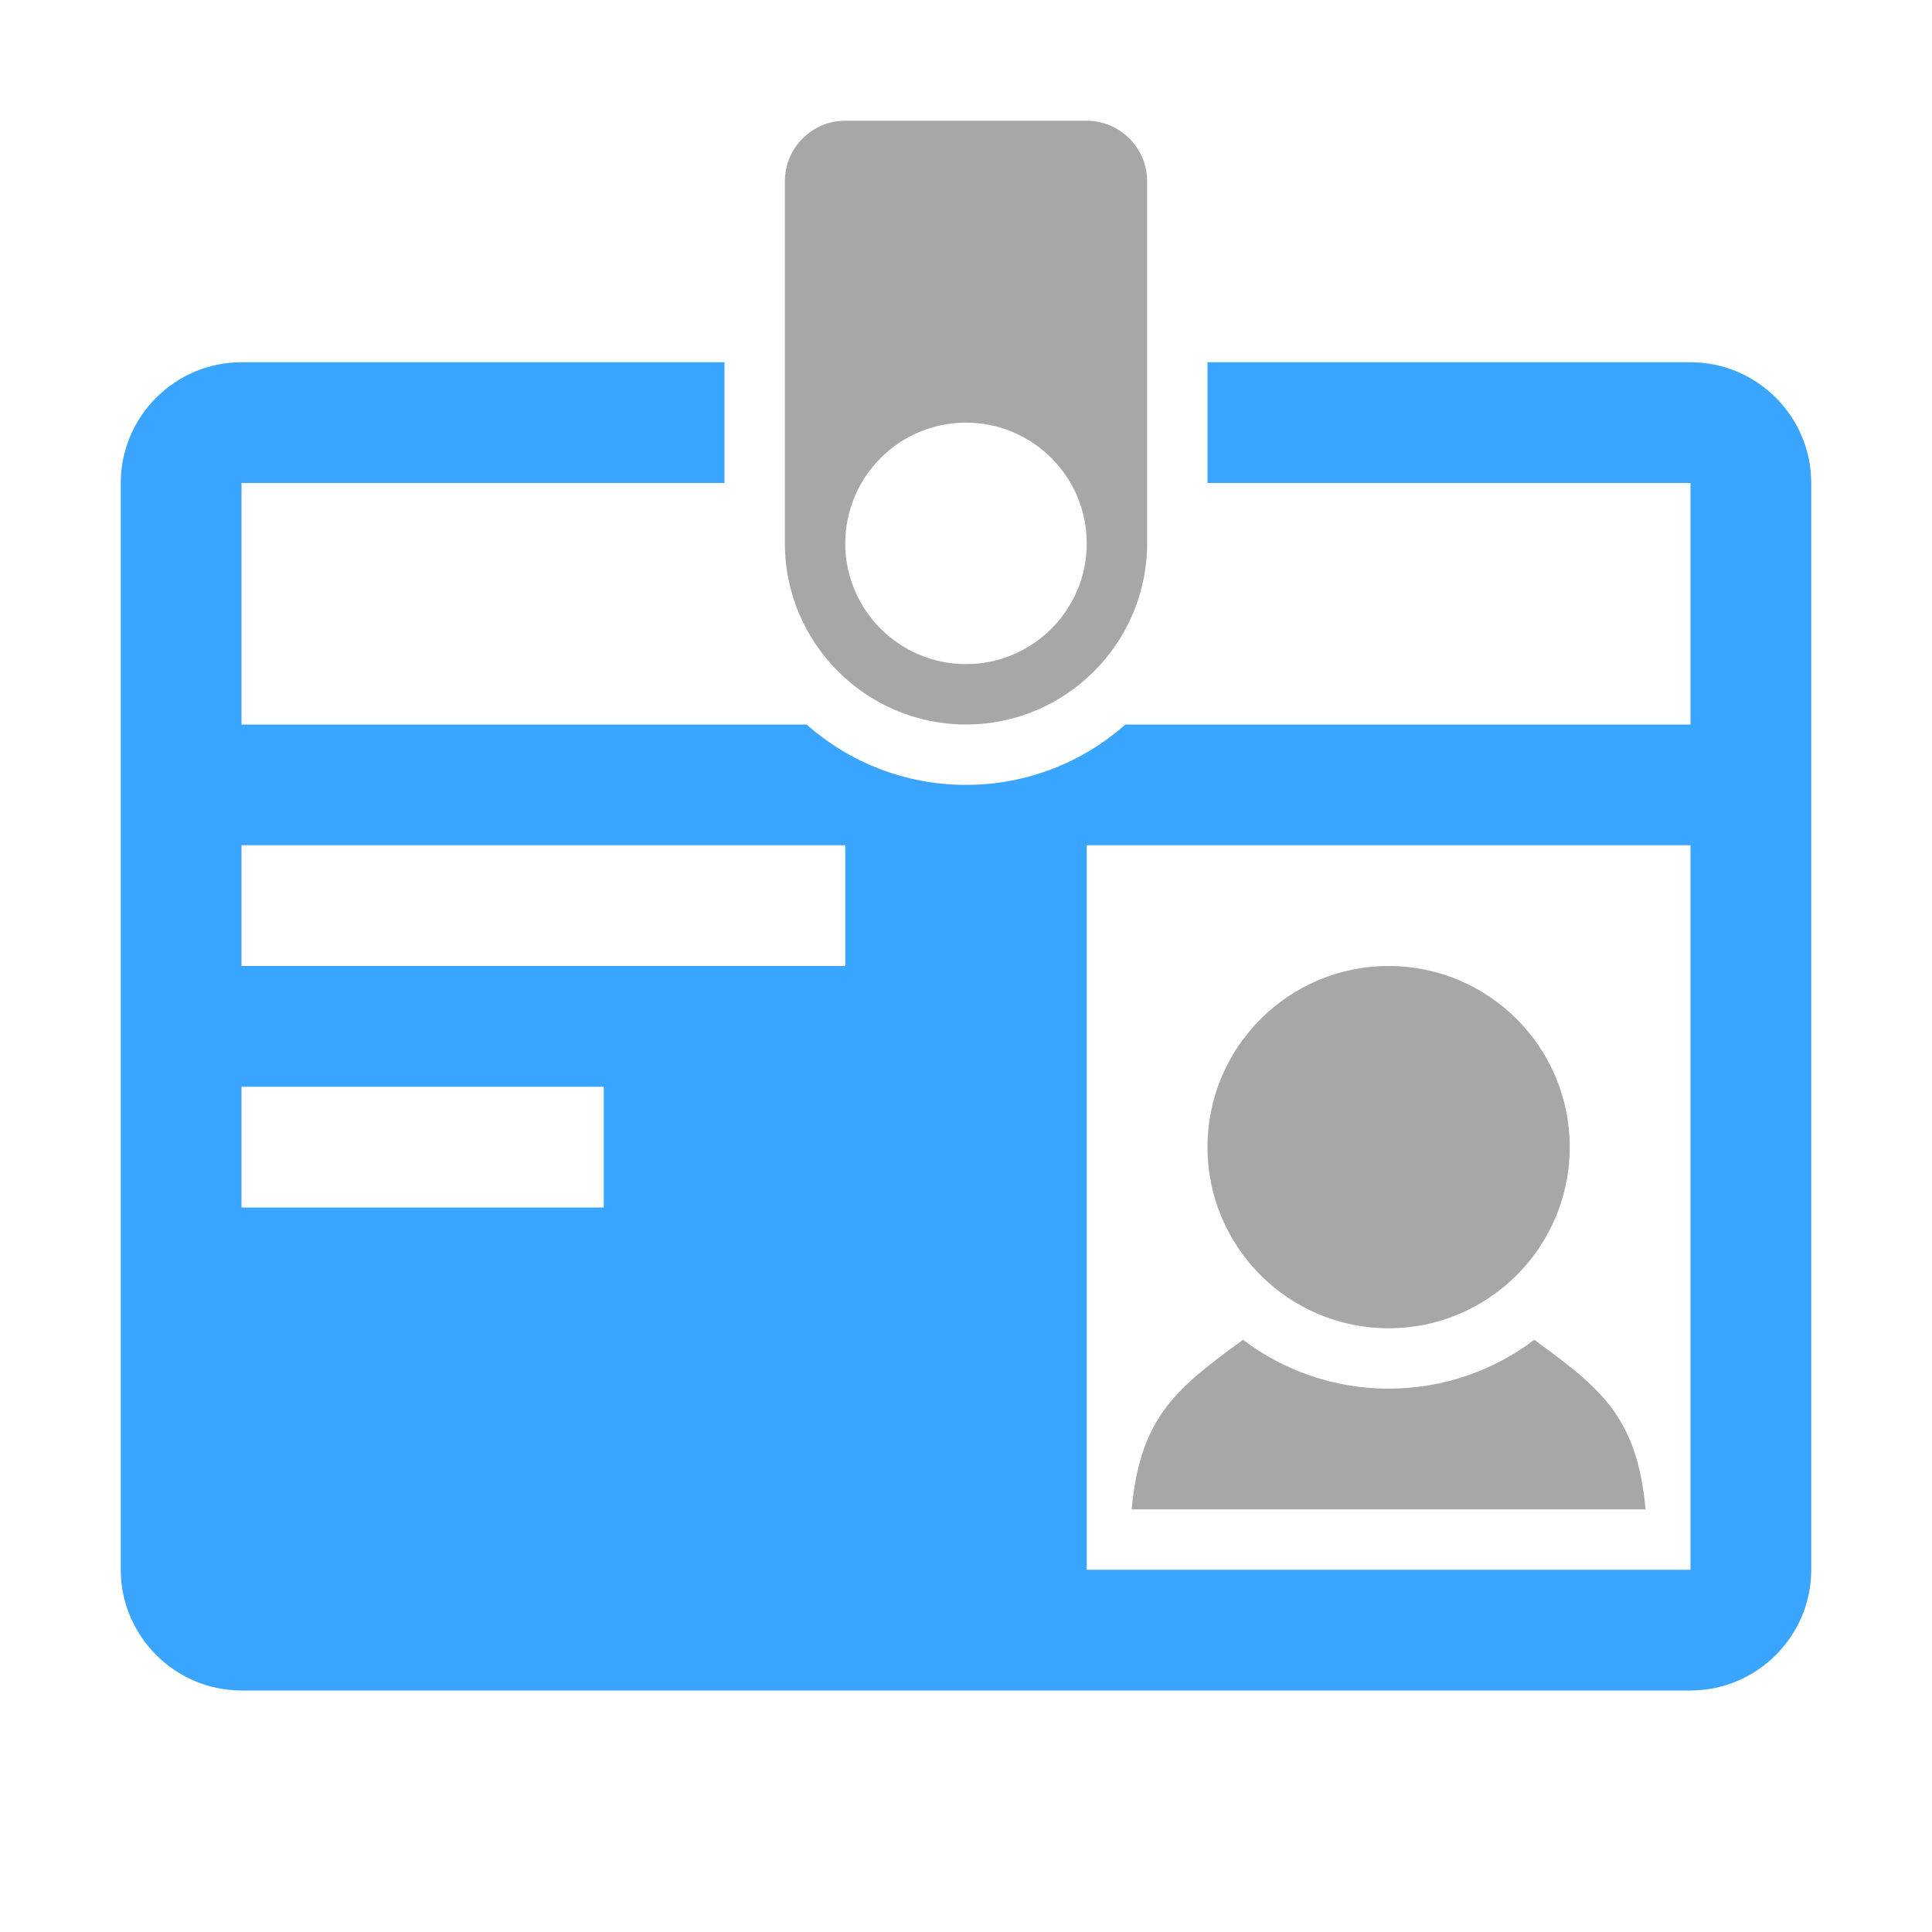
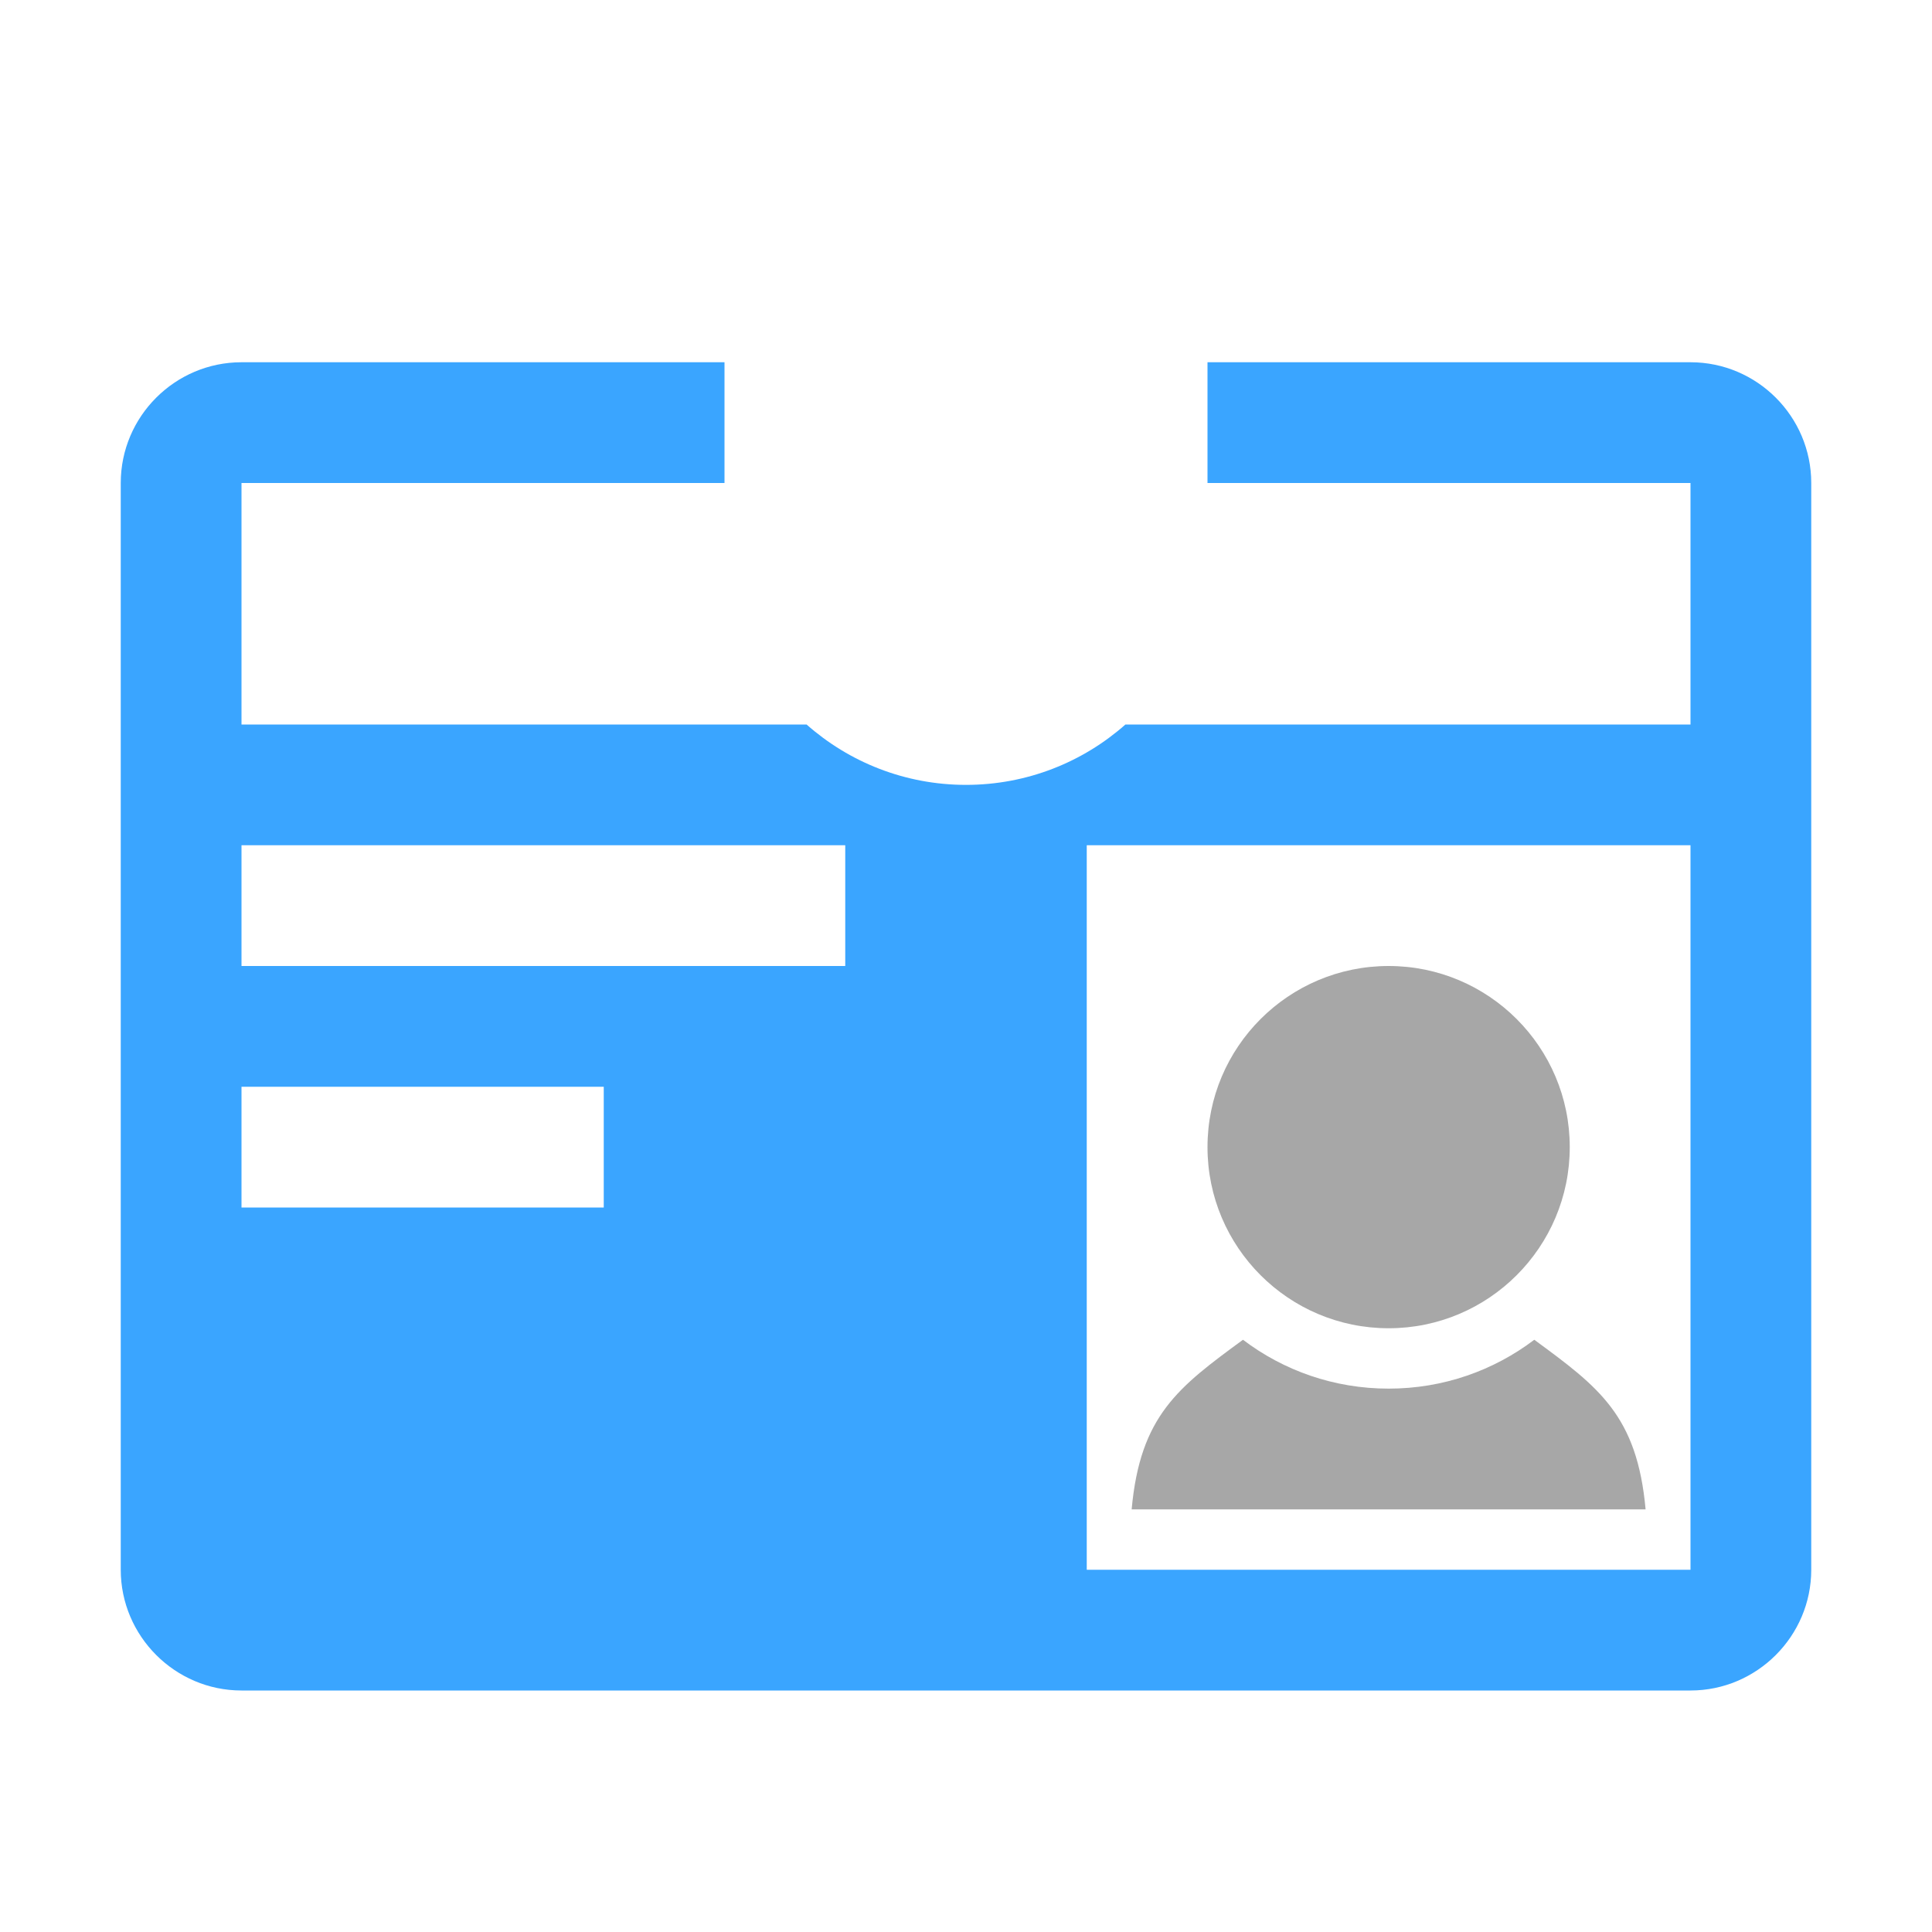
<svg xmlns="http://www.w3.org/2000/svg" xmlns:ns1="http://sodipodi.sourceforge.net/DTD/sodipodi-0.dtd" xmlns:ns2="http://www.inkscape.org/namespaces/inkscape" xml:space="preserve" width="1024px" height="1024px" shape-rendering="geometricPrecision" text-rendering="geometricPrecision" image-rendering="optimizeQuality" fill-rule="nonzero" clip-rule="evenodd" viewBox="0 0 10240 10240" version="1.1" id="svg1" ns1:docname="id_badge.svg" ns2:version="1.3 (0e150ed6c4, 2023-07-21)">
  <defs id="defs1" />
  <ns1:namedview id="namedview1" pagecolor="#ffffff" bordercolor="#000000" borderopacity="0.25" ns2:showpageshadow="2" ns2:pageopacity="0.0" ns2:pagecheckerboard="0" ns2:deskcolor="#d1d1d1" ns2:zoom="1.1455078" ns2:cx="512" ns2:cy="512" ns2:window-width="2560" ns2:window-height="1369" ns2:window-x="-8" ns2:window-y="-8" ns2:window-maximized="1" ns2:current-layer="svg1" />
  <title id="title1">id_badge icon</title>
  <desc id="desc1">id_badge icon from the IconExperience.com O-Collection. Copyright by INCORS GmbH (www.incors.com).</desc>
-   <path id="curve3" fill="#808080" d="M5998 8000c45,-498 248,-648 590,-899 215,163 482,259 772,259 290,0 557,-96 772,-259 342,251 545,401 590,899l-2724 0z" style="fill:#a7a7a7;fill-opacity:1" />
+   <path id="curve3" fill="#808080" d="M5998 8000c45,-498 248,-648 590,-899 215,163 482,259 772,259 290,0 557,-96 772,-259 342,251 545,401 590,899l-2724 0" style="fill:#a7a7a7;fill-opacity:1" />
  <path id="curve2" fill="#808080" d="M7360 5120c530,0 960,430 960,960 0,530 -430,960 -960,960 -530,0 -960,-430 -960,-960 0,-530 430,-960 960,-960z" style="fill:#a7a7a7;fill-opacity:1" />
  <path id="curve1" fill="#4D82B8" d="M1280 1920l2560 0 0 640 -2560 0 0 1280 2995 0c225,199 521,320 845,320 324,0 620,-121 845,-320l2995 0 0 -1280 -2560 0 0 -640 2560 0c353,0 640,288 640,640l0 5760c0,352 -288,640 -640,640l-7680 0c-352,0 -640,-288 -640,-640l0 -5760c0,-353 288,-640 640,-640zm4480 2560l0 3840 3200 0 0 -3840 -3200 0zm-4480 1280l0 640 1920 0 0 -640 -1920 0zm0 -1280l0 640 3200 0 0 -640 -3200 0z" style="fill:#3aa5ff;fill-opacity:1" />
-   <path id="curve0" fill="#808080" d="M4480 640l1280 0c176,0 320,144 320,320l0 1920c0,529 -431,960 -960,960l0 0c-529,0 -960,-431 -960,-960l0 -1920c0,-176 144,-320 320,-320zm640 1600c-353,0 -640,287 -640,640 0,353 287,640 640,640 353,0 640,-287 640,-640 0,-353 -287,-640 -640,-640z" style="fill:#a7a7a7;fill-opacity:1" />
</svg>